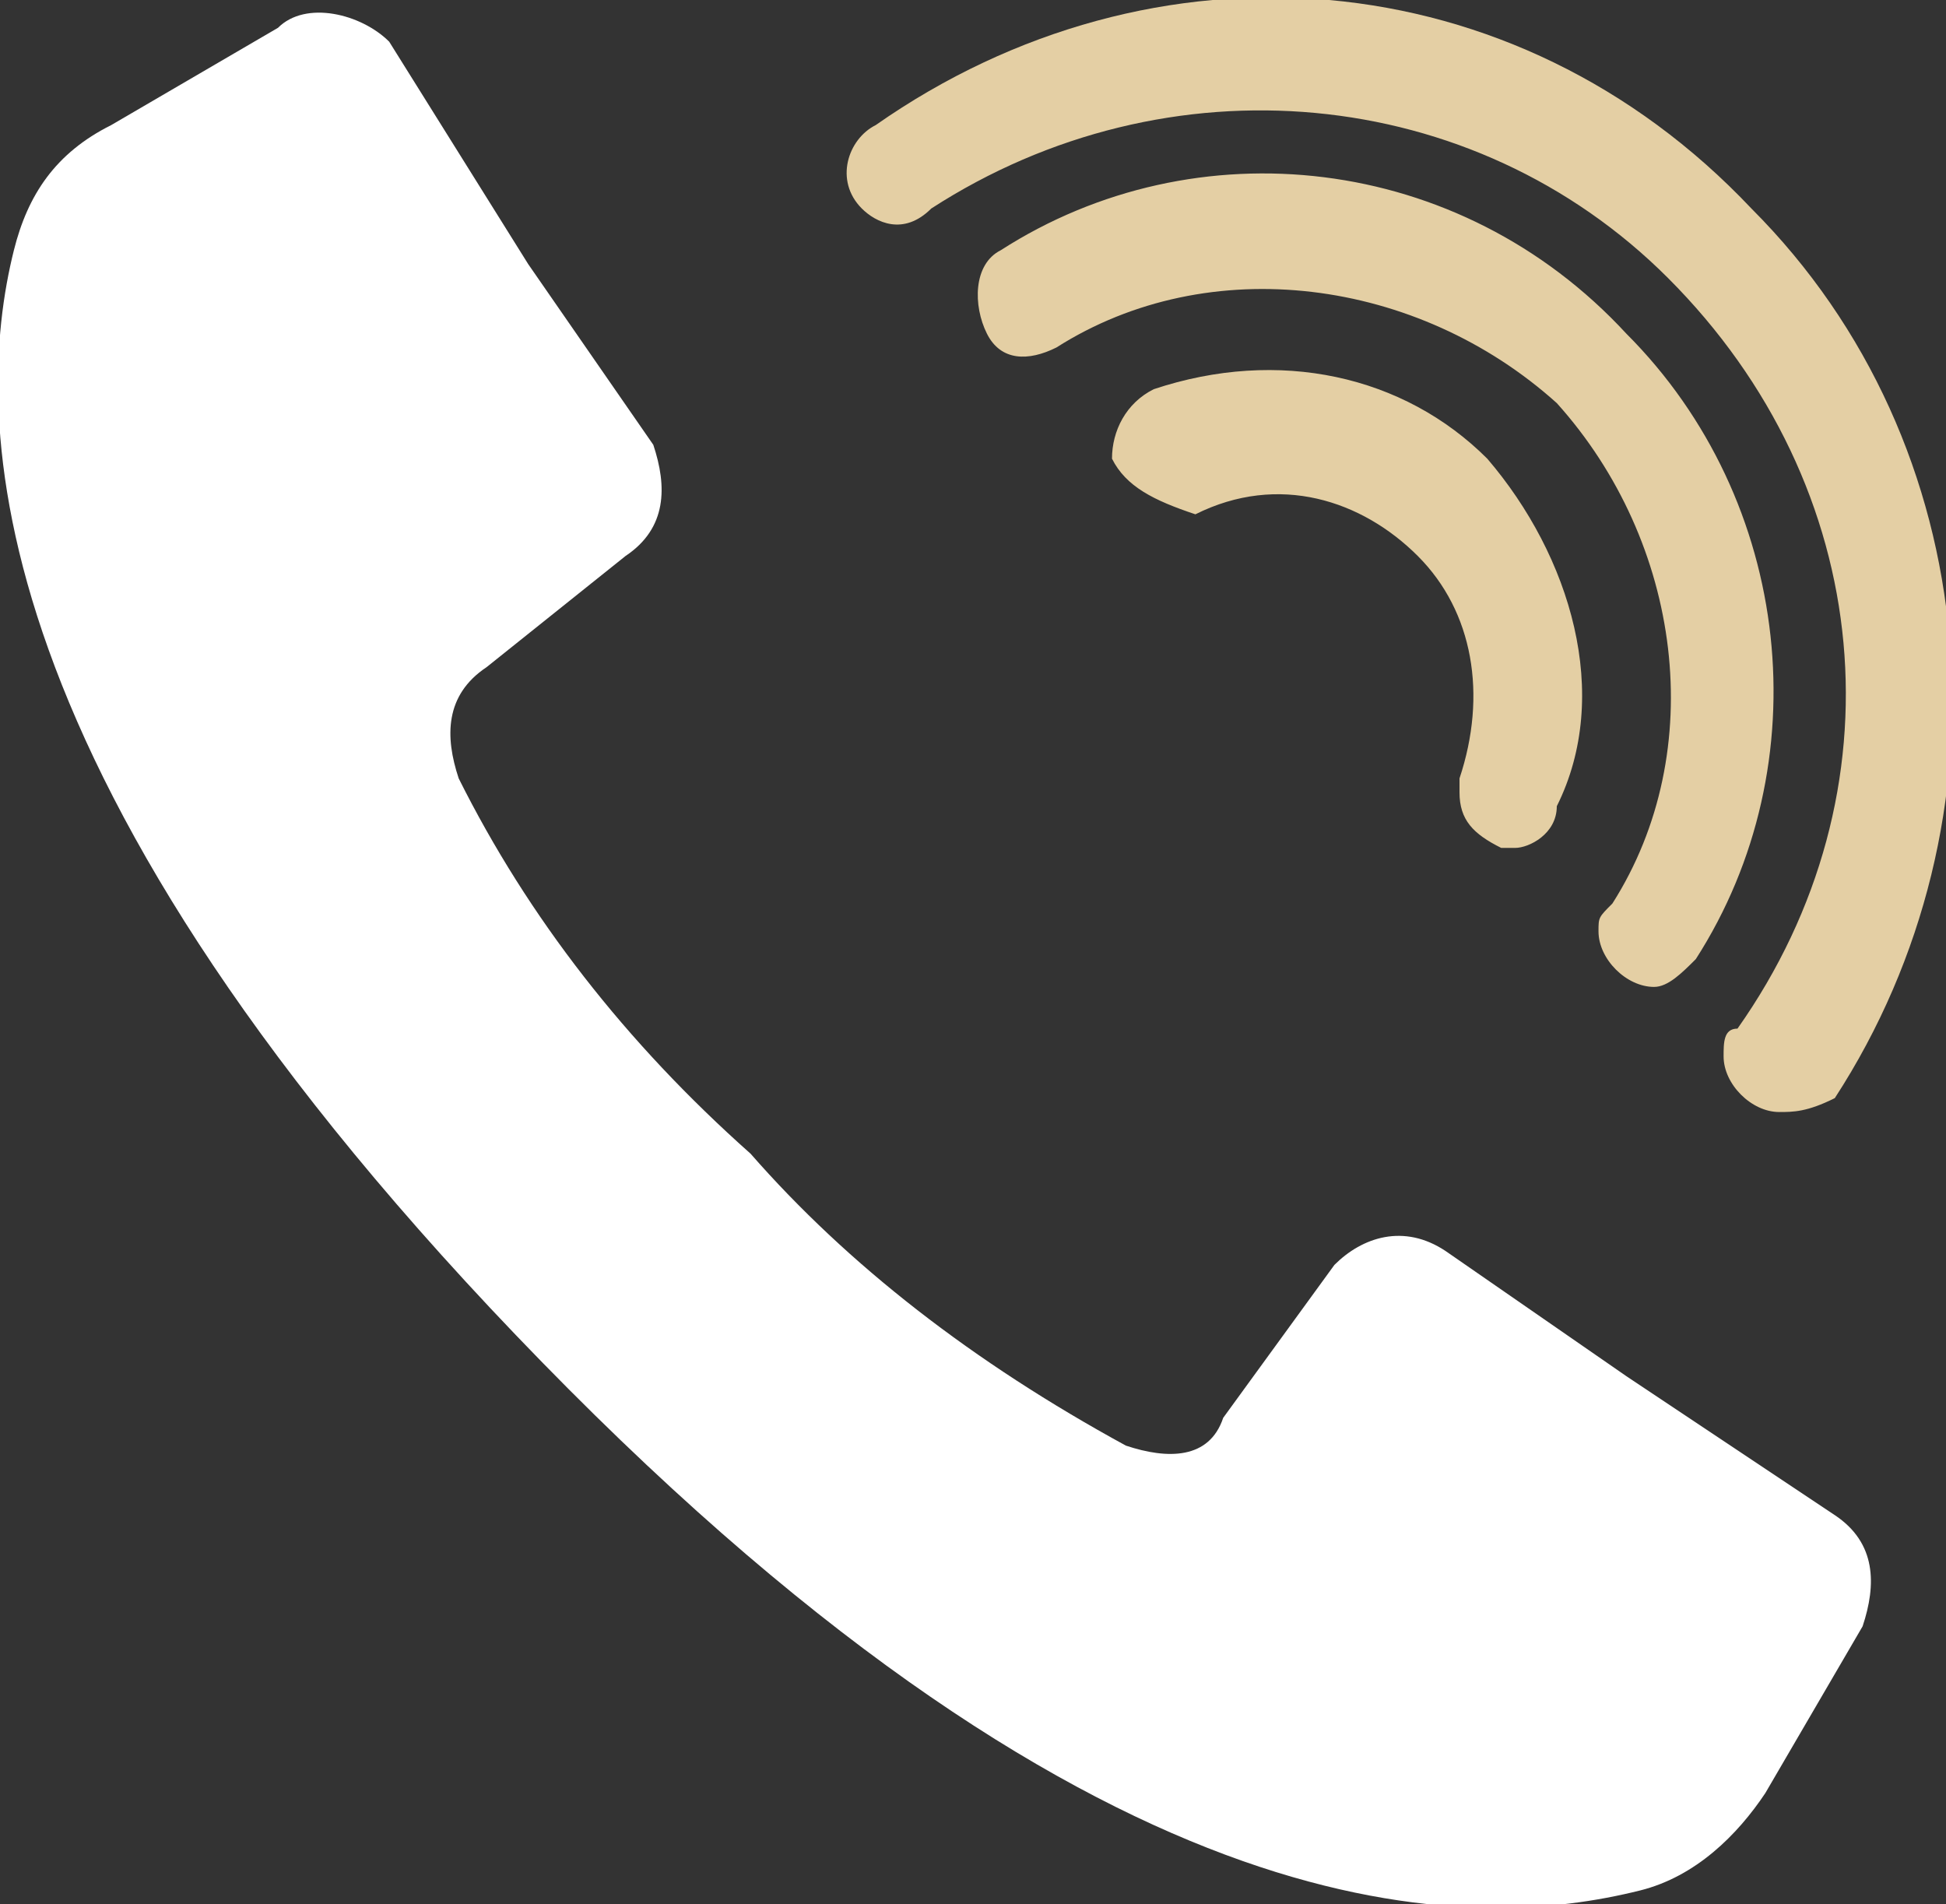
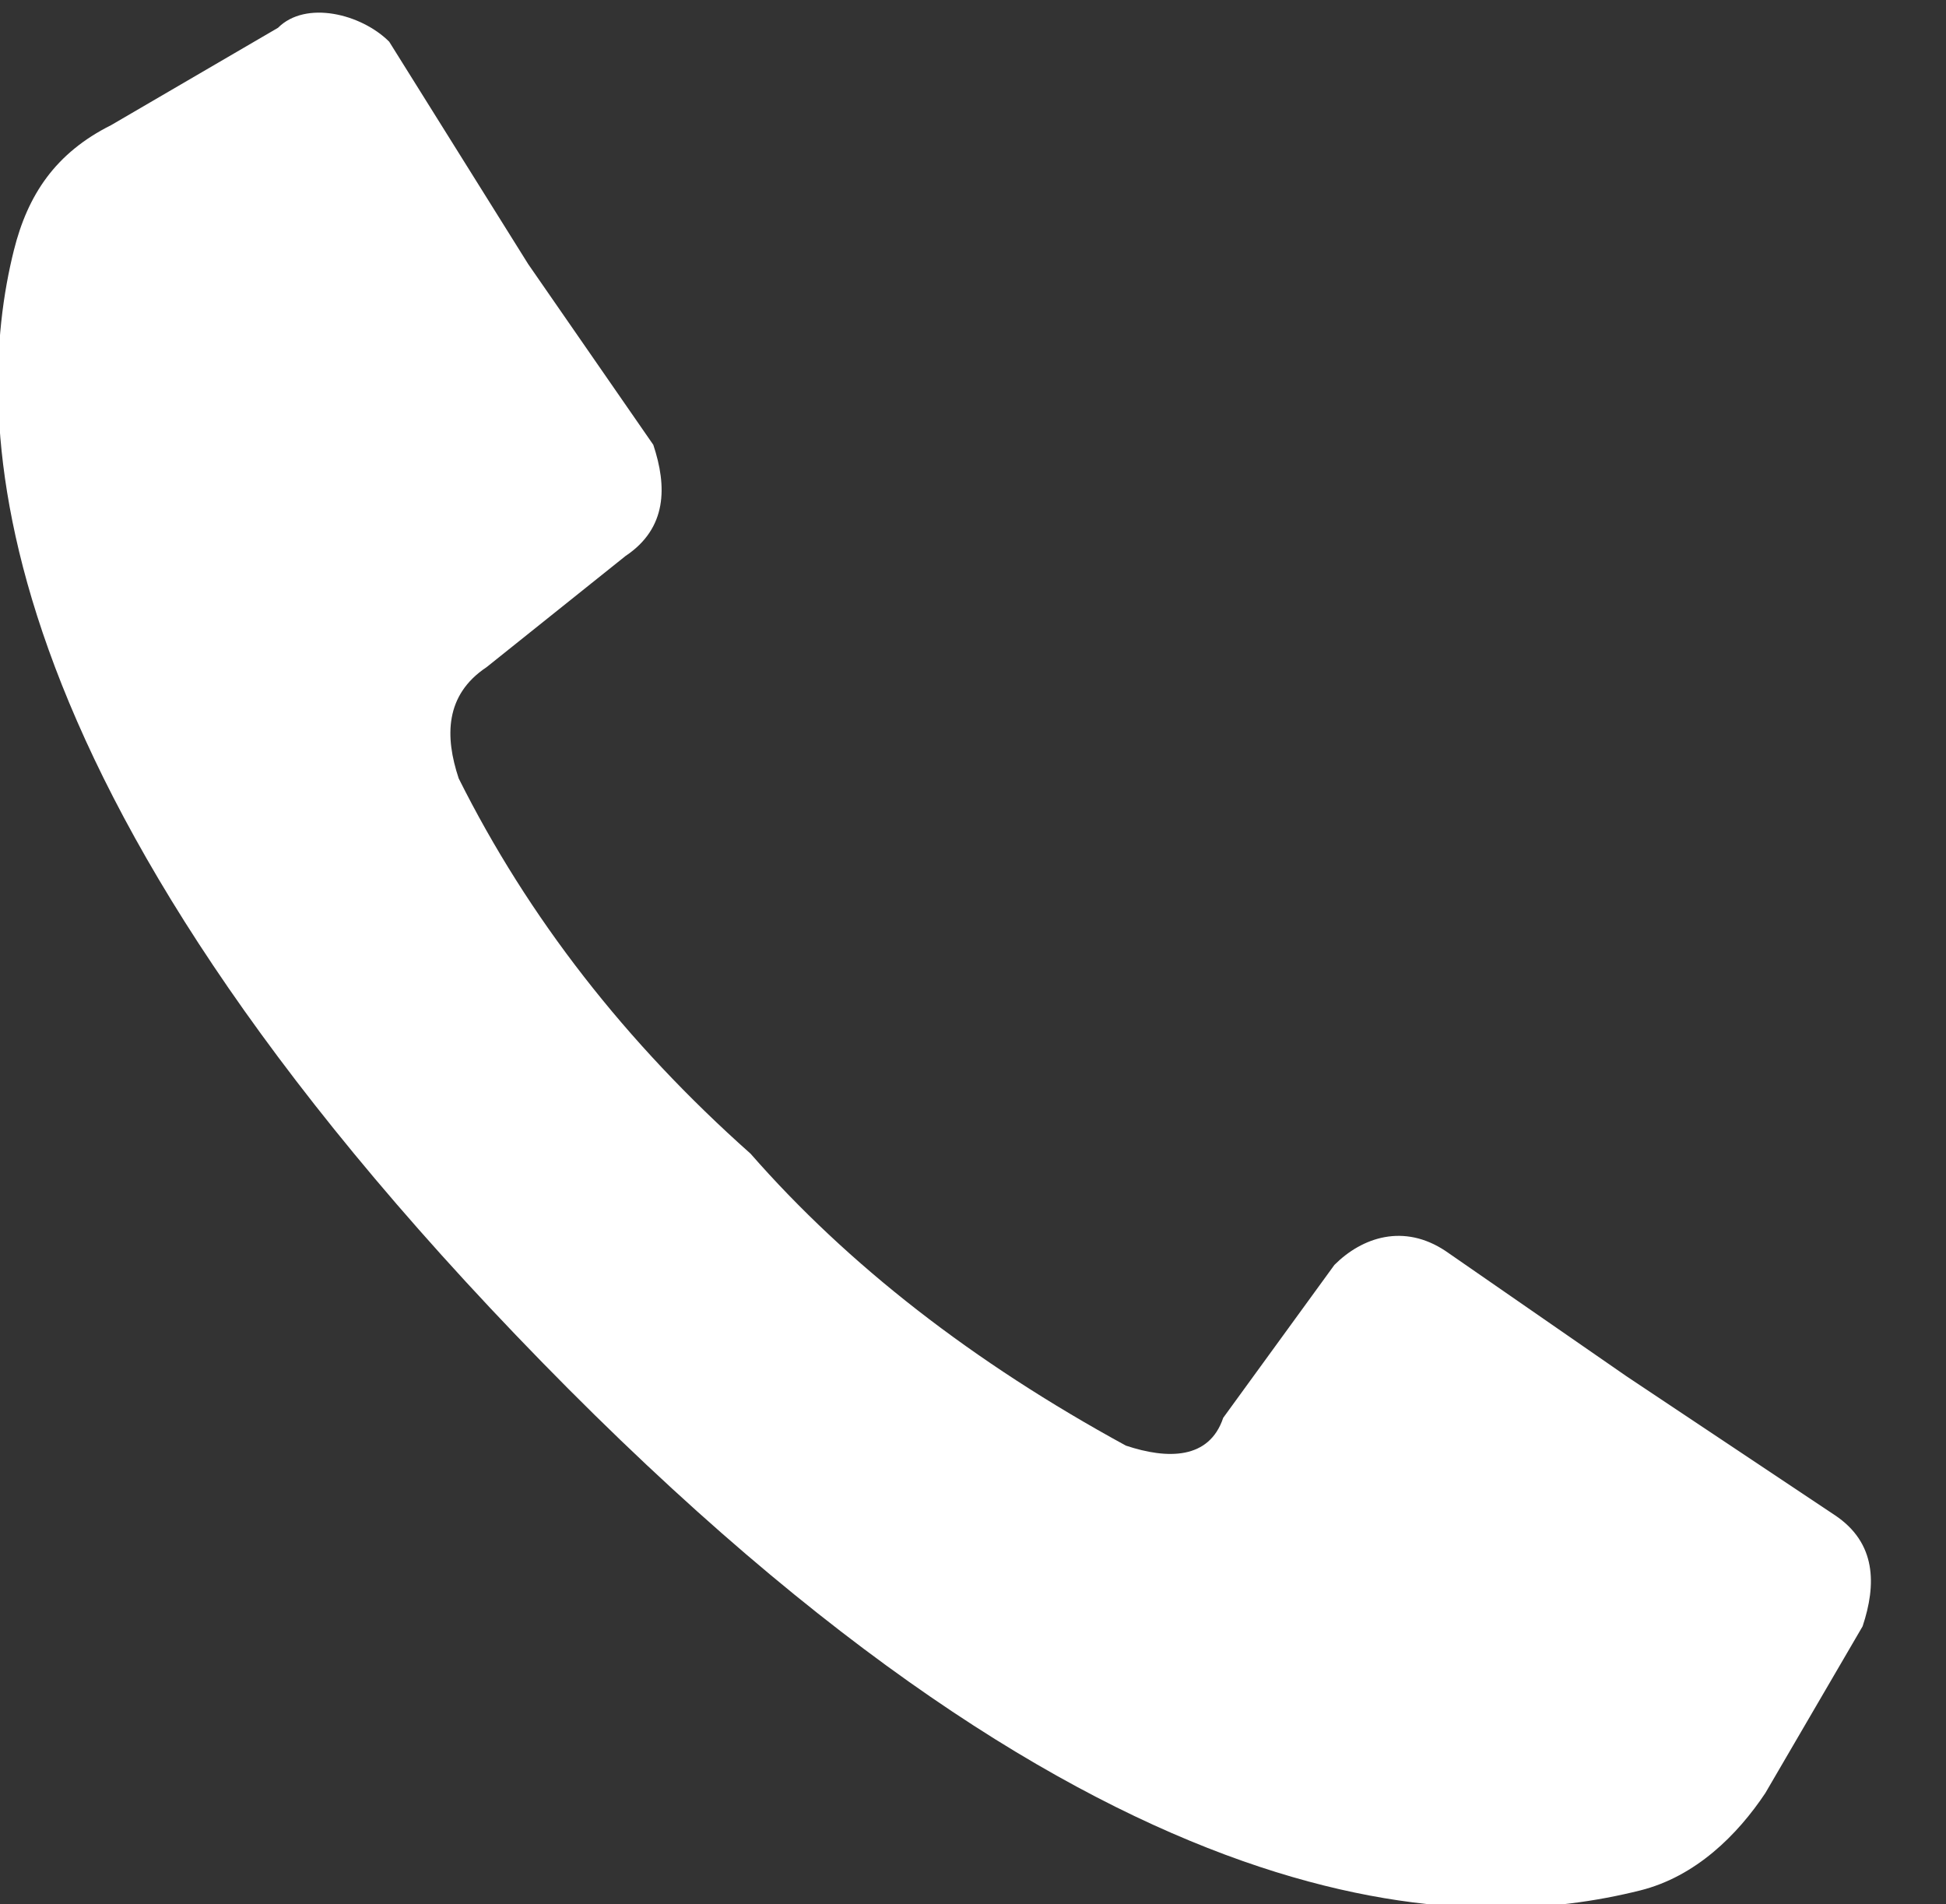
<svg xmlns="http://www.w3.org/2000/svg" version="1.1" id="Layer_1" x="0px" y="0px" viewBox="0 0 14 13.7" style="enable-background:new 0 0 14 13.7;" xml:space="preserve">
  <rect x="0" y="0" width="14" height="13.7" fill="#333333" stroke="none" />
  <style type="text/css">
	.st0{fill:#FFFFFF;}
	.st1{fill:#E4CFA4;}
</style>
  <path class="st0" d="M3.8,1.9l0.9,1.3C4.8,3.5,4.8,3.8,4.5,4L3.5,4.8C3.2,5,3.2,5.3,3.3,5.6c0.5,1,1.2,1.9,2.1,2.7  C6.1,9.1,7,9.8,8.1,10.4c0.3,0.1,0.6,0.1,0.7-0.2l0.8-1.1c0.2-0.2,0.5-0.3,0.8-0.1l1.3,0.9l1.5,1c0.3,0.2,0.3,0.5,0.2,0.8l-0.7,1.2  c-0.2,0.3-0.5,0.6-0.9,0.7c-1.2,0.3-3.8,0.4-7.9-3.8s-4.1-6.8-3.8-8c0.1-0.4,0.3-0.7,0.7-0.9L2,0.2C2.2,0,2.6,0.1,2.8,0.3L3.8,1.9z" />
-   <path class="st1" d="M12.8,8c-0.2,0-0.4-0.2-0.4-0.4c0-0.1,0-0.2,0.1-0.2c1.2-1.7,1-3.9-0.5-5.4c-1.4-1.4-3.6-1.6-5.3-0.5  C6.5,1.7,6.3,1.6,6.2,1.5C6,1.3,6.1,1,6.3,0.9c2-1.4,4.6-1.2,6.3,0.6c1.7,1.7,1.9,4.4,0.6,6.4C13,8,12.9,8,12.8,8z M11.9,7.1  c-0.2,0-0.4-0.2-0.4-0.4c0-0.1,0-0.1,0.1-0.2c0.7-1.1,0.5-2.6-0.4-3.6C10.2,2,8.7,1.8,7.6,2.5C7.4,2.6,7.2,2.6,7.1,2.4  S7,1.9,7.2,1.8c0,0,0,0,0,0c1.4-0.9,3.3-0.7,4.5,0.6c1.2,1.2,1.4,3.1,0.5,4.5C12.1,7,12,7.1,11.9,7.1z M10.9,6.1c0,0-0.1,0-0.1,0  c-0.2-0.1-0.3-0.2-0.3-0.4c0,0,0-0.1,0-0.1c0.2-0.6,0.1-1.2-0.3-1.6c-0.4-0.4-1-0.6-1.6-0.3C8.3,3.6,8.1,3.5,8,3.3  C8,3.1,8.1,2.9,8.3,2.8l0,0c0.9-0.3,1.8-0.1,2.4,0.5C11.3,4,11.6,5,11.2,5.8C11.2,6,11,6.1,10.9,6.1L10.9,6.1z" />
</svg>